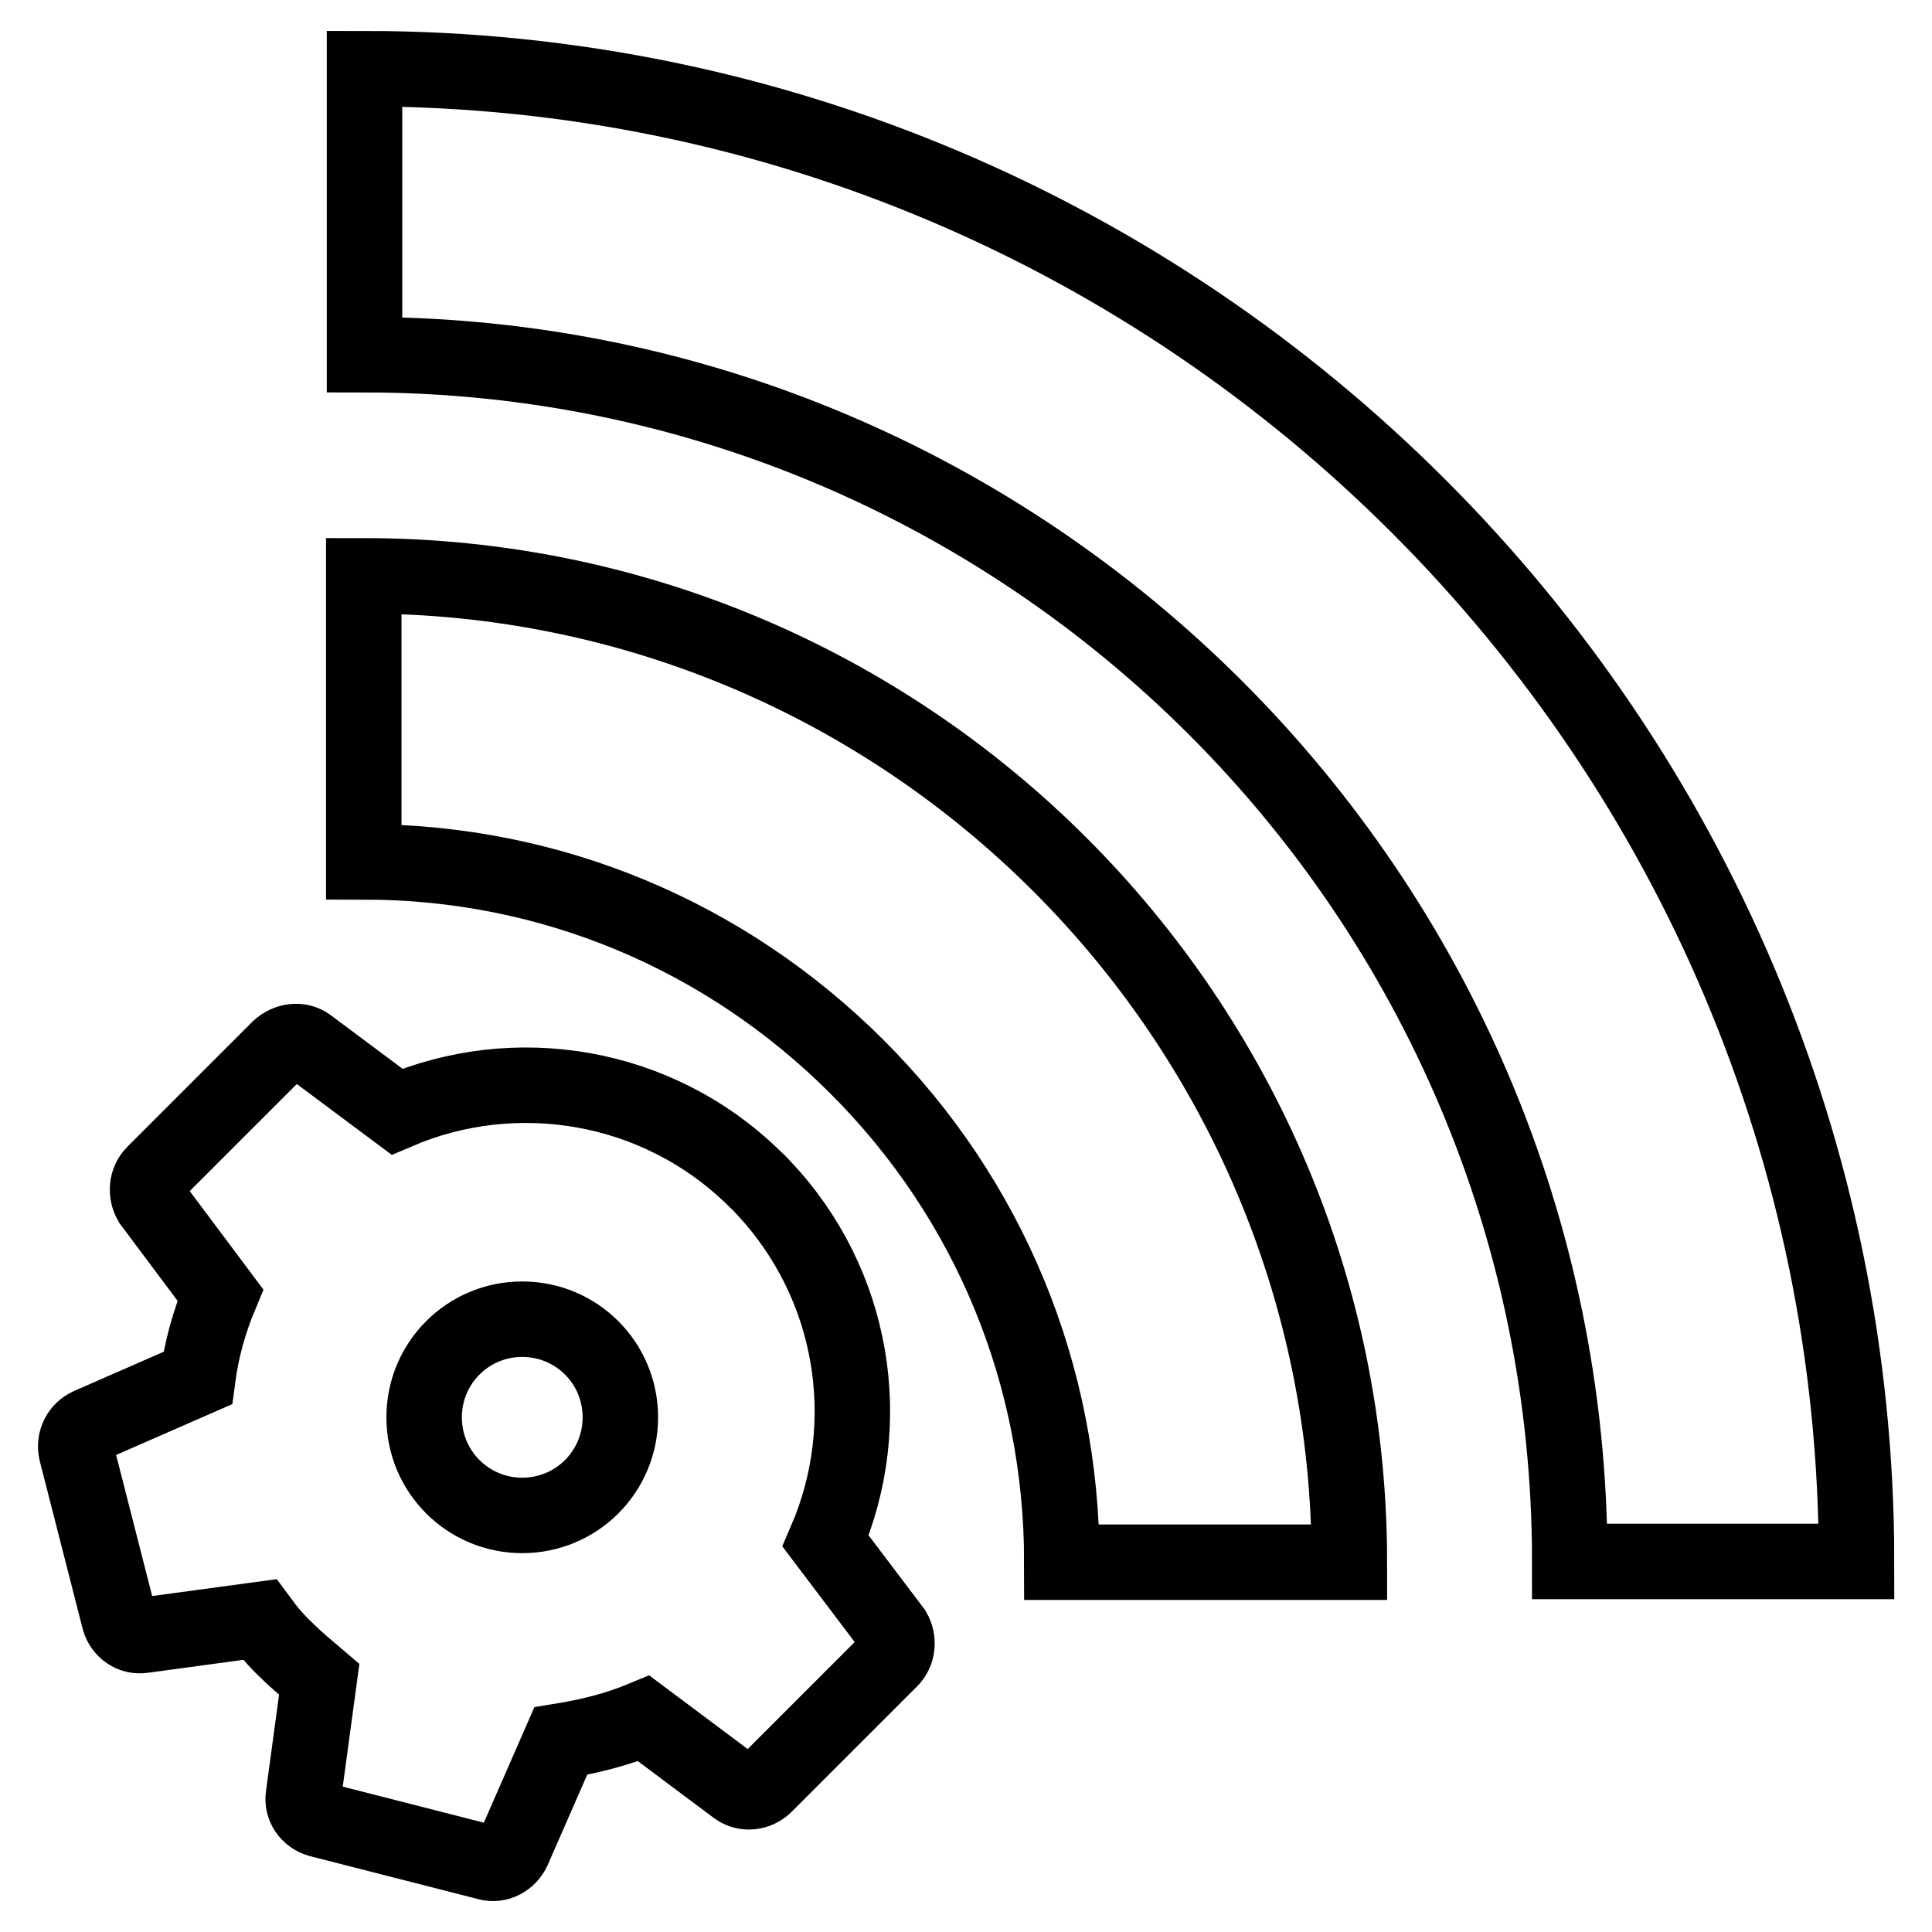
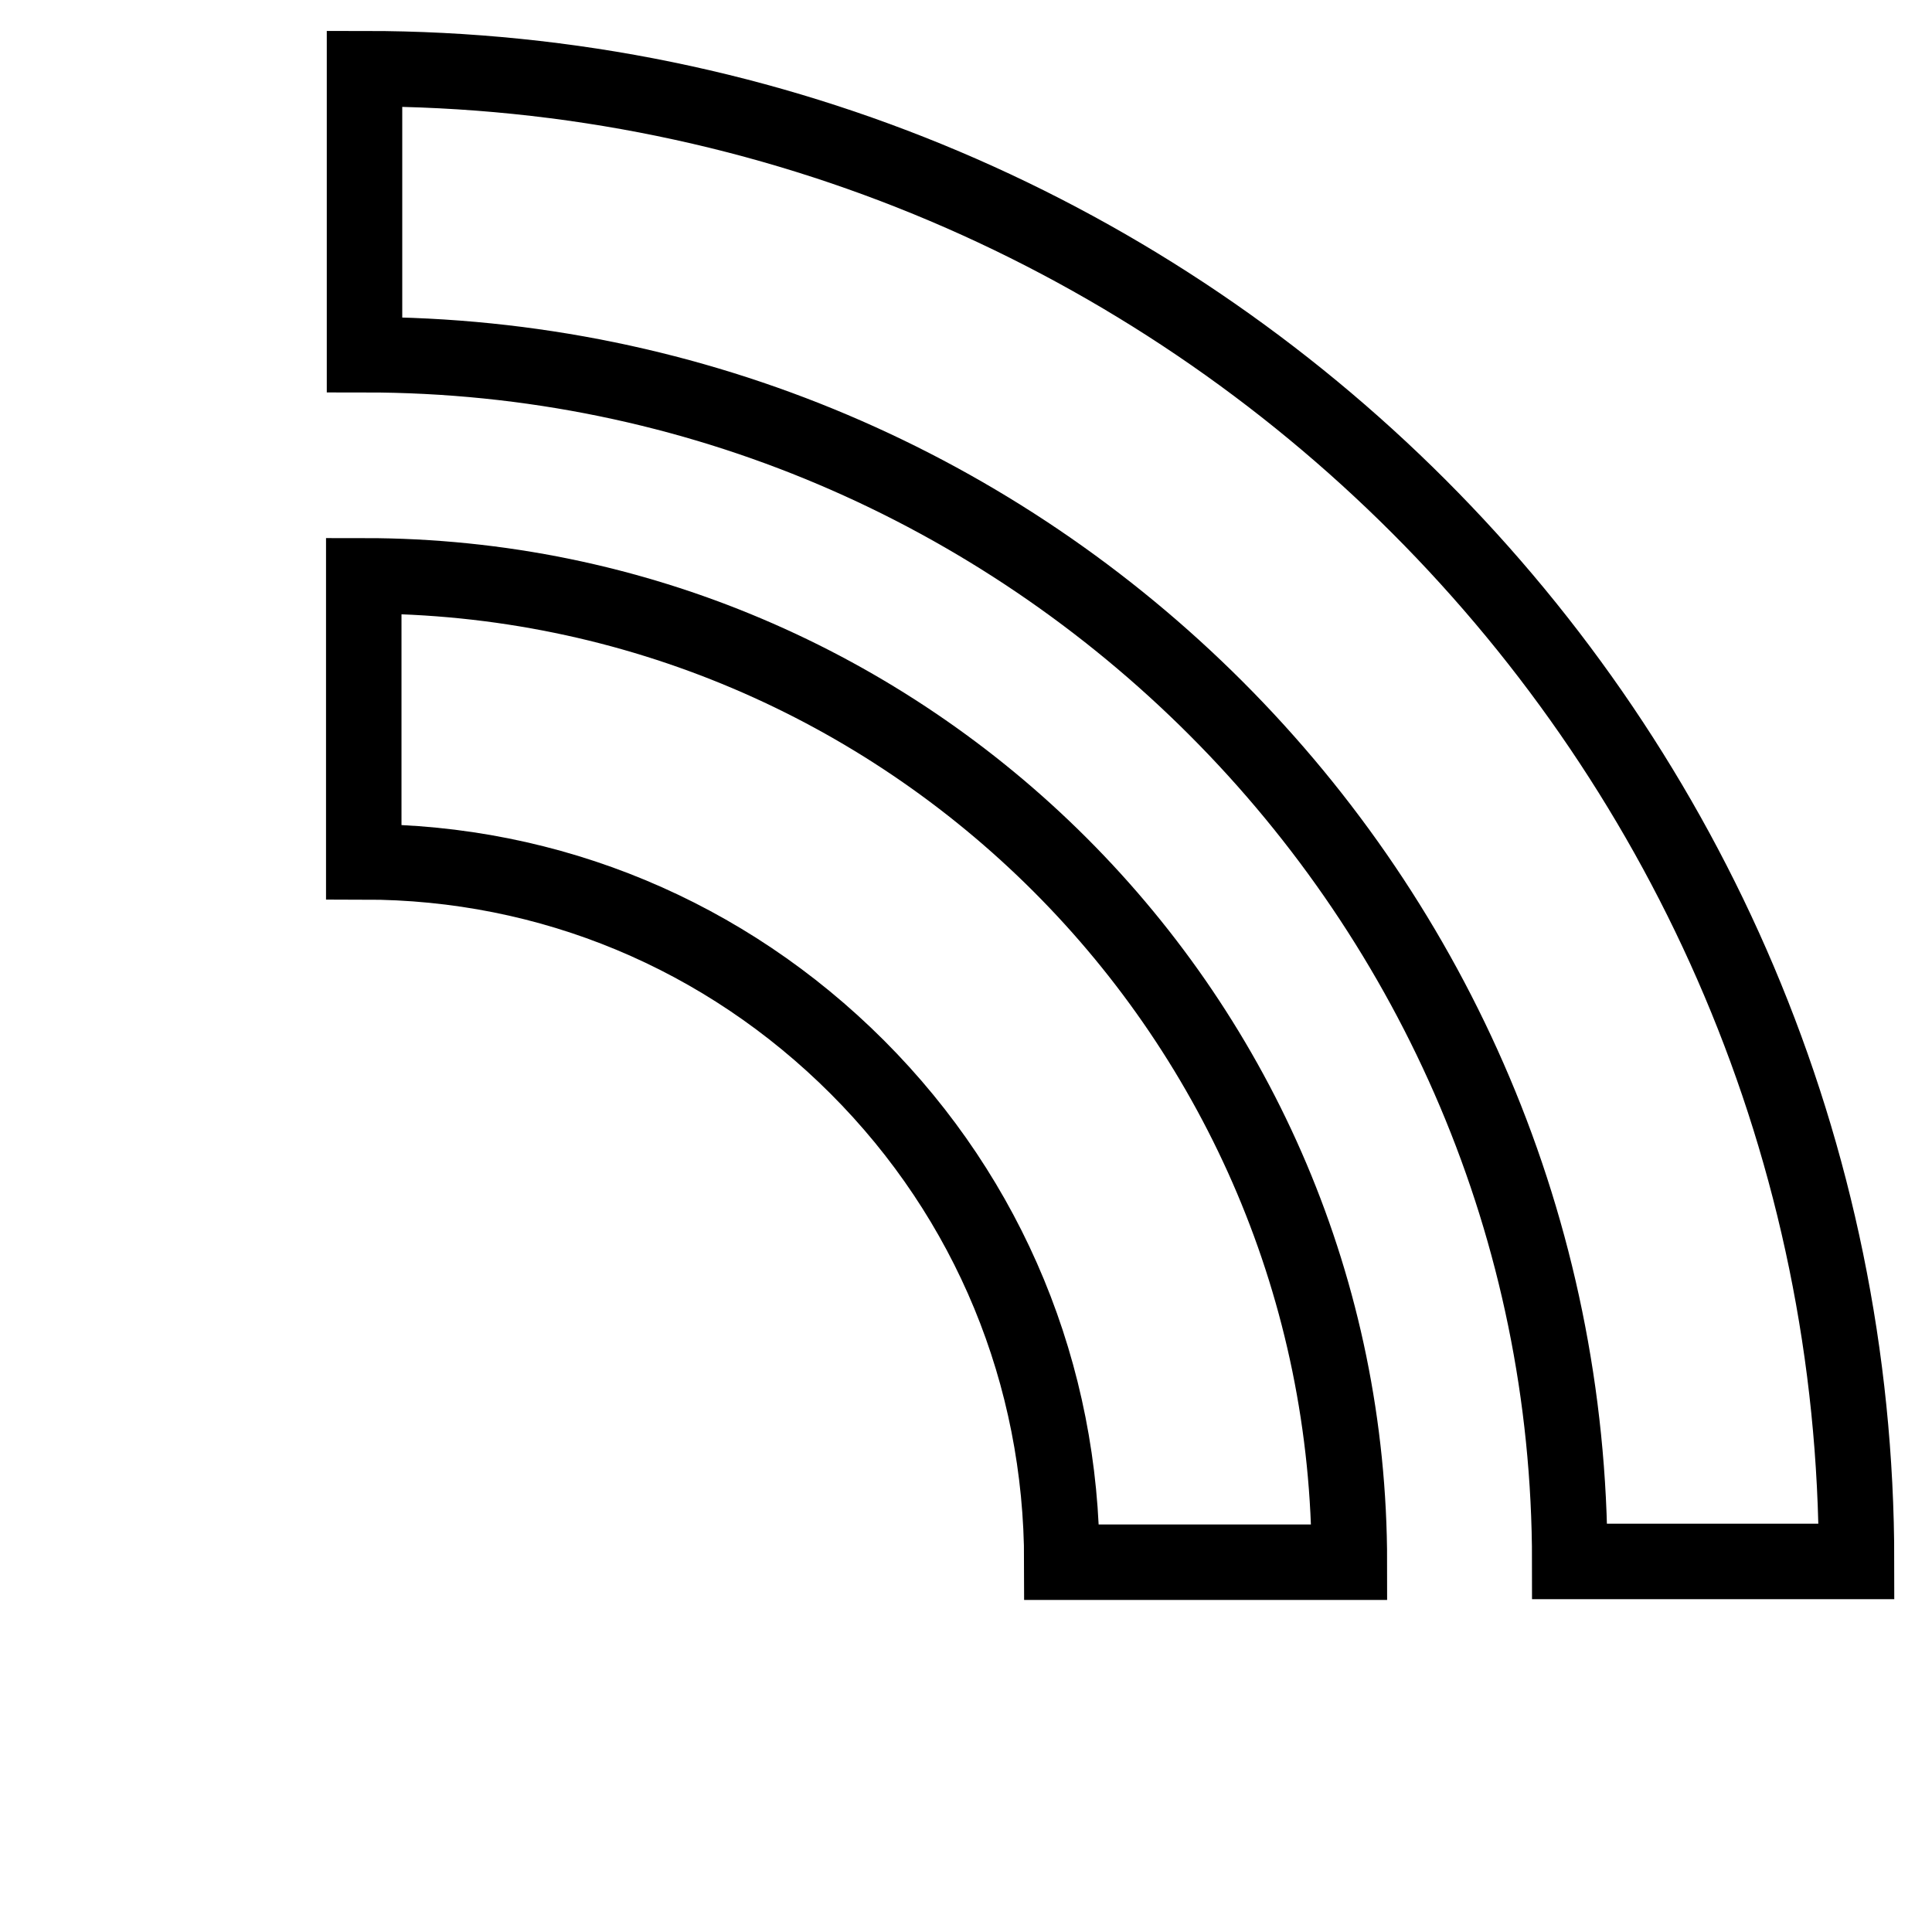
<svg xmlns="http://www.w3.org/2000/svg" version="1.1" x="0px" y="0px" viewBox="0 0 256 256" enable-background="new 0 0 256 256" xml:space="preserve">
  <g>
    <g>
      <path stroke-width="10" fill-opacity="0" stroke="#000000" d="M48.3,9.1V47c88,0,159.7,71.7,159.7,159.9h38C246,97.9,157.3,9.1,48.3,9.1L48.3,9.1z" />
-       <path stroke-width="10" fill-opacity="0" stroke="#000000" d="M109.4,204.2c6.7-15.5,3.9-34.1-8.4-47c-0.2-0.2-0.4-0.5-0.7-0.7c-0.1-0.1-0.3-0.3-0.4-0.4c-12.9-12.6-31.7-15.5-47.3-8.8l-11.8-8.8c-1.1-0.8-2.7-0.6-3.8,0.4l-16.6,16.6c-1,1-1.1,2.6-0.4,3.8l9.2,12.3c-1.5,3.6-2.5,7.2-3,11l-14.4,6.3c-1.3,0.6-2,2-1.7,3.4l5.7,22.3c0.4,1.4,1.7,2.3,3.1,2.1l15.5-2.1c1.1,1.5,2.3,2.9,3.7,4.2c1.3,1.3,2.8,2.5,4.2,3.7l-2.1,15.5c-0.2,1.4,0.7,2.7,2.1,3.1l22.3,5.7c1.4,0.4,2.8-0.4,3.4-1.7l6.3-14.4c3.7-0.6,7.4-1.5,11-3l12.3,9.2c1.1,0.8,2.7,0.7,3.8-0.4l16.6-16.6c1-1,1.1-2.6,0.4-3.8L109.4,204.2L109.4,204.2z M69.2,200.8c-7.2,0-13-5.8-13-13c0-7.2,5.8-13,13-13c7.2,0,13,5.8,13,13C82.2,195,76.4,200.8,69.2,200.8L69.2,200.8z" />
      <path stroke-width="10" fill-opacity="0" stroke="#000000" d="M48.2,76.3v37.9c24.7,0,47.9,9.7,65.4,27.2c17.5,17.5,27.1,40.8,27.1,65.6h38.1C178.8,134.9,120.2,76.3,48.2,76.3L48.2,76.3z" />
    </g>
  </g>
</svg>